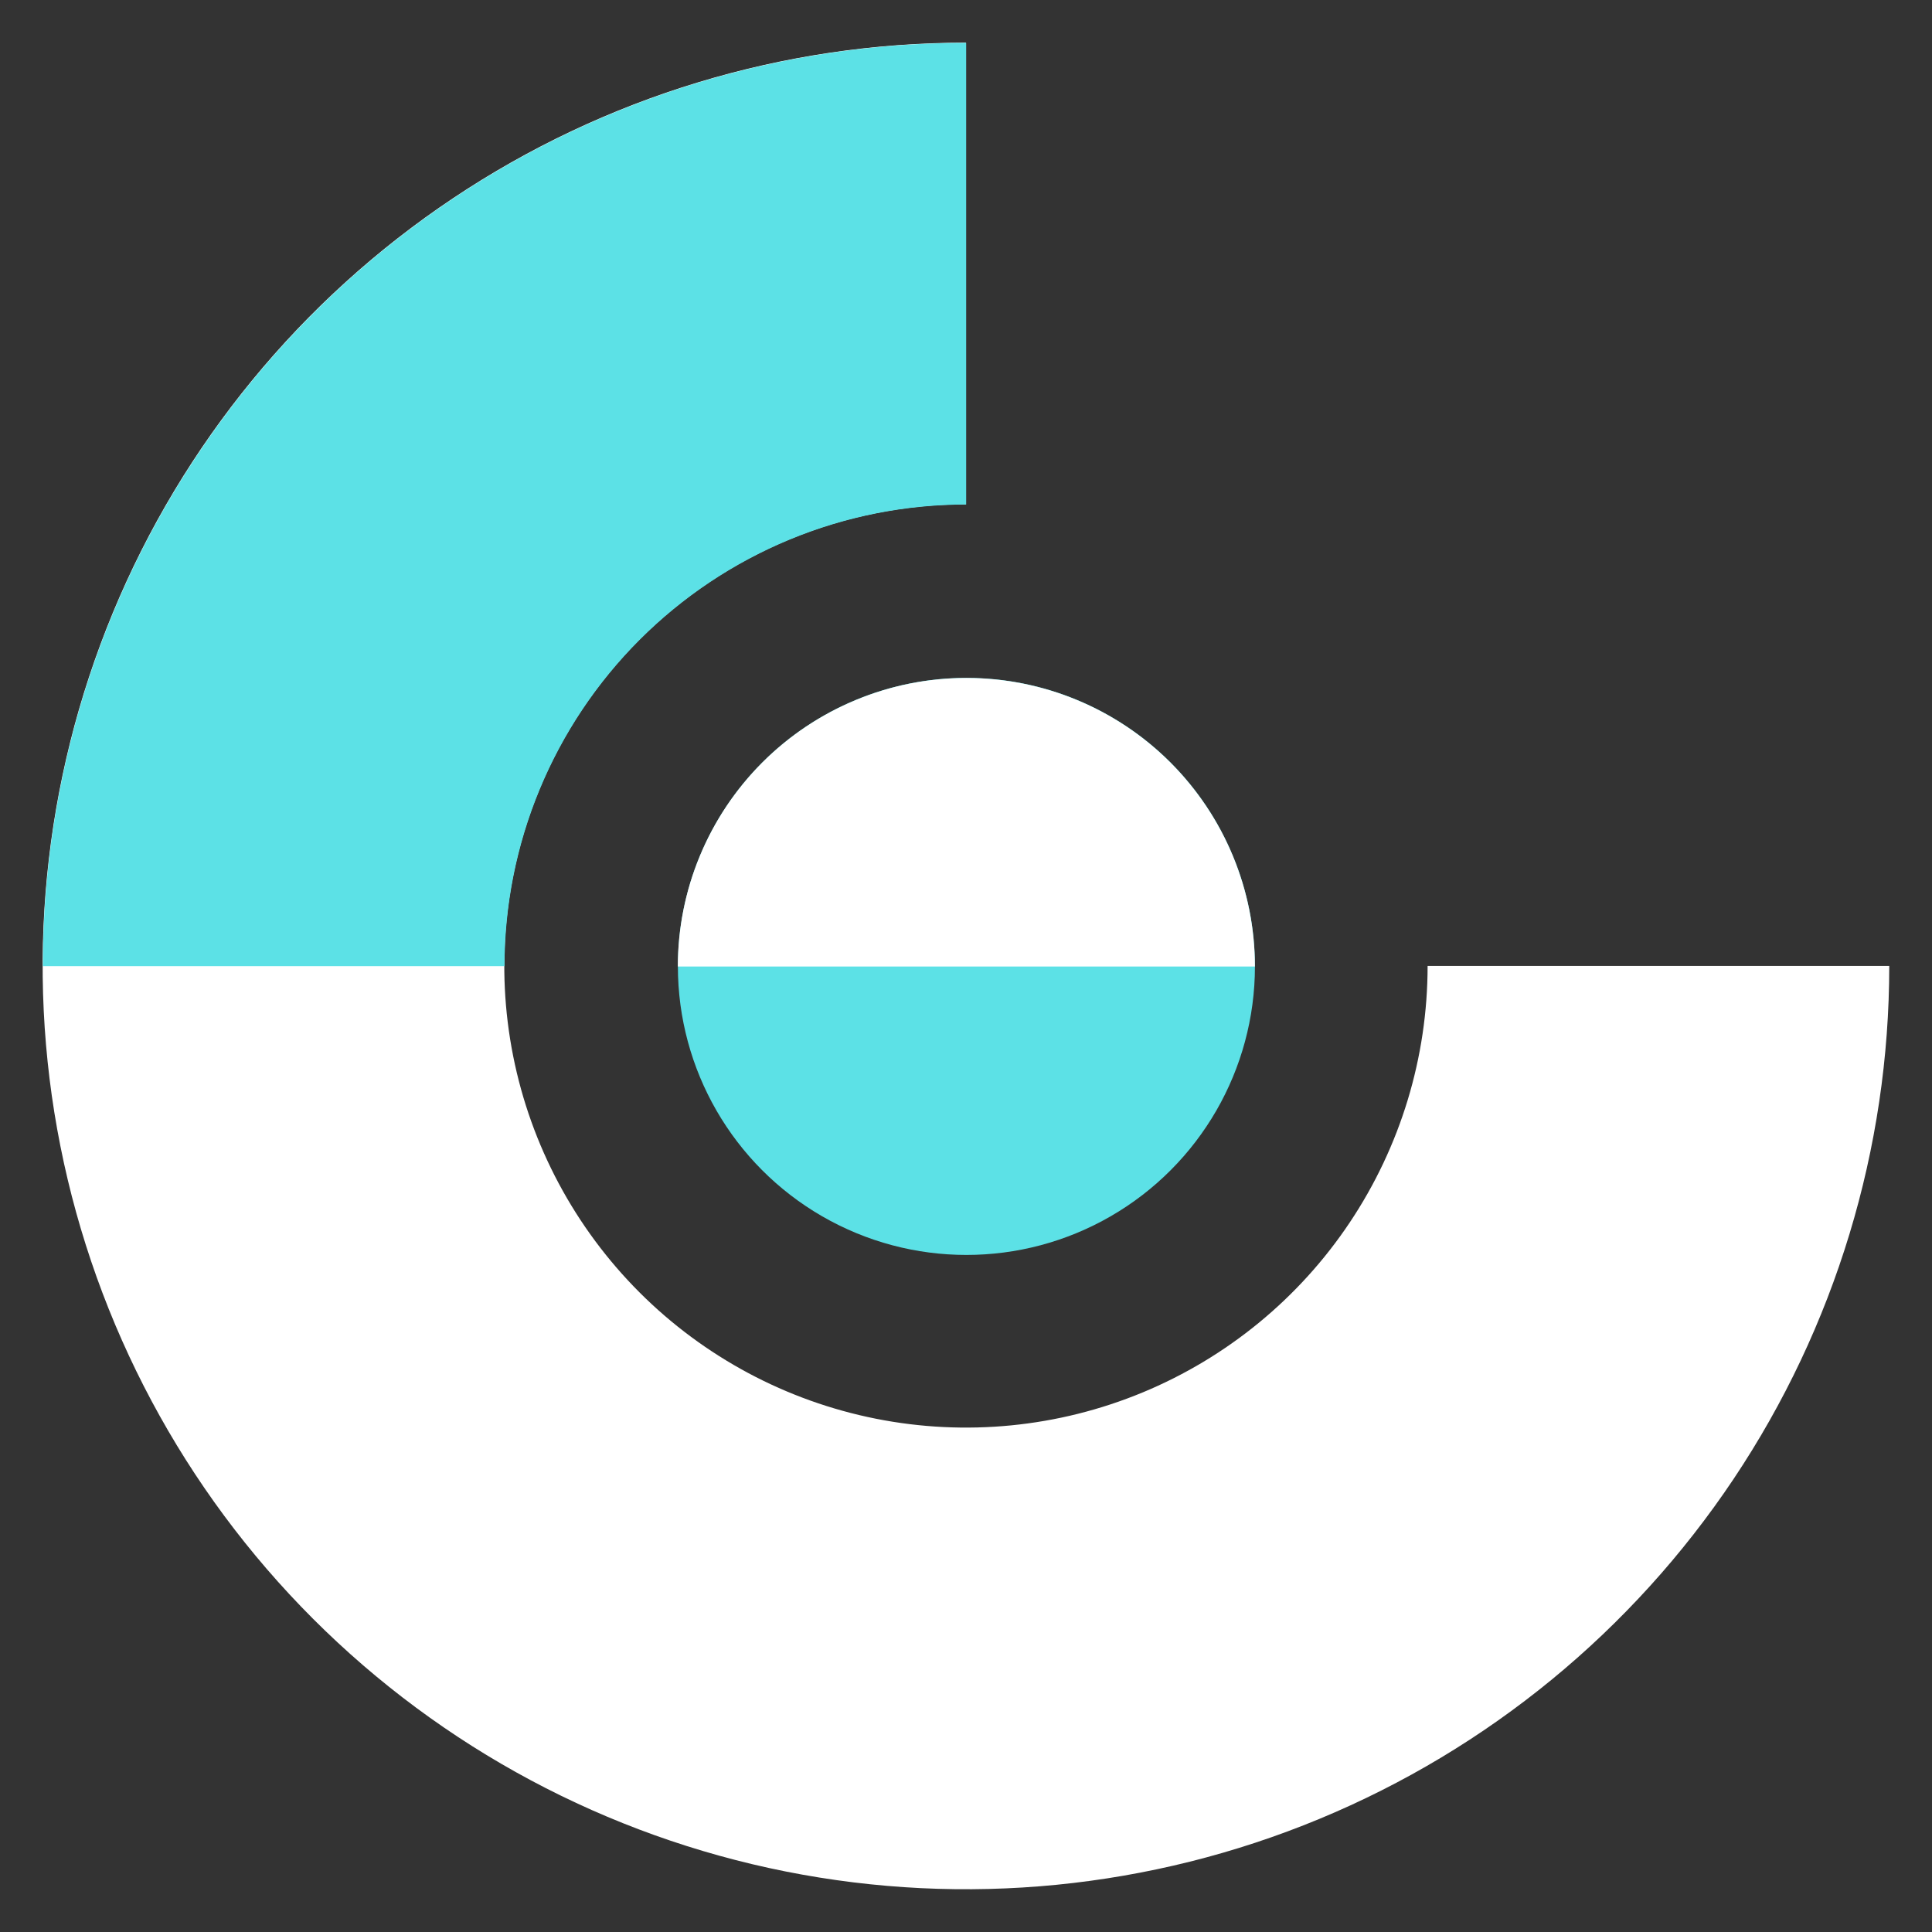
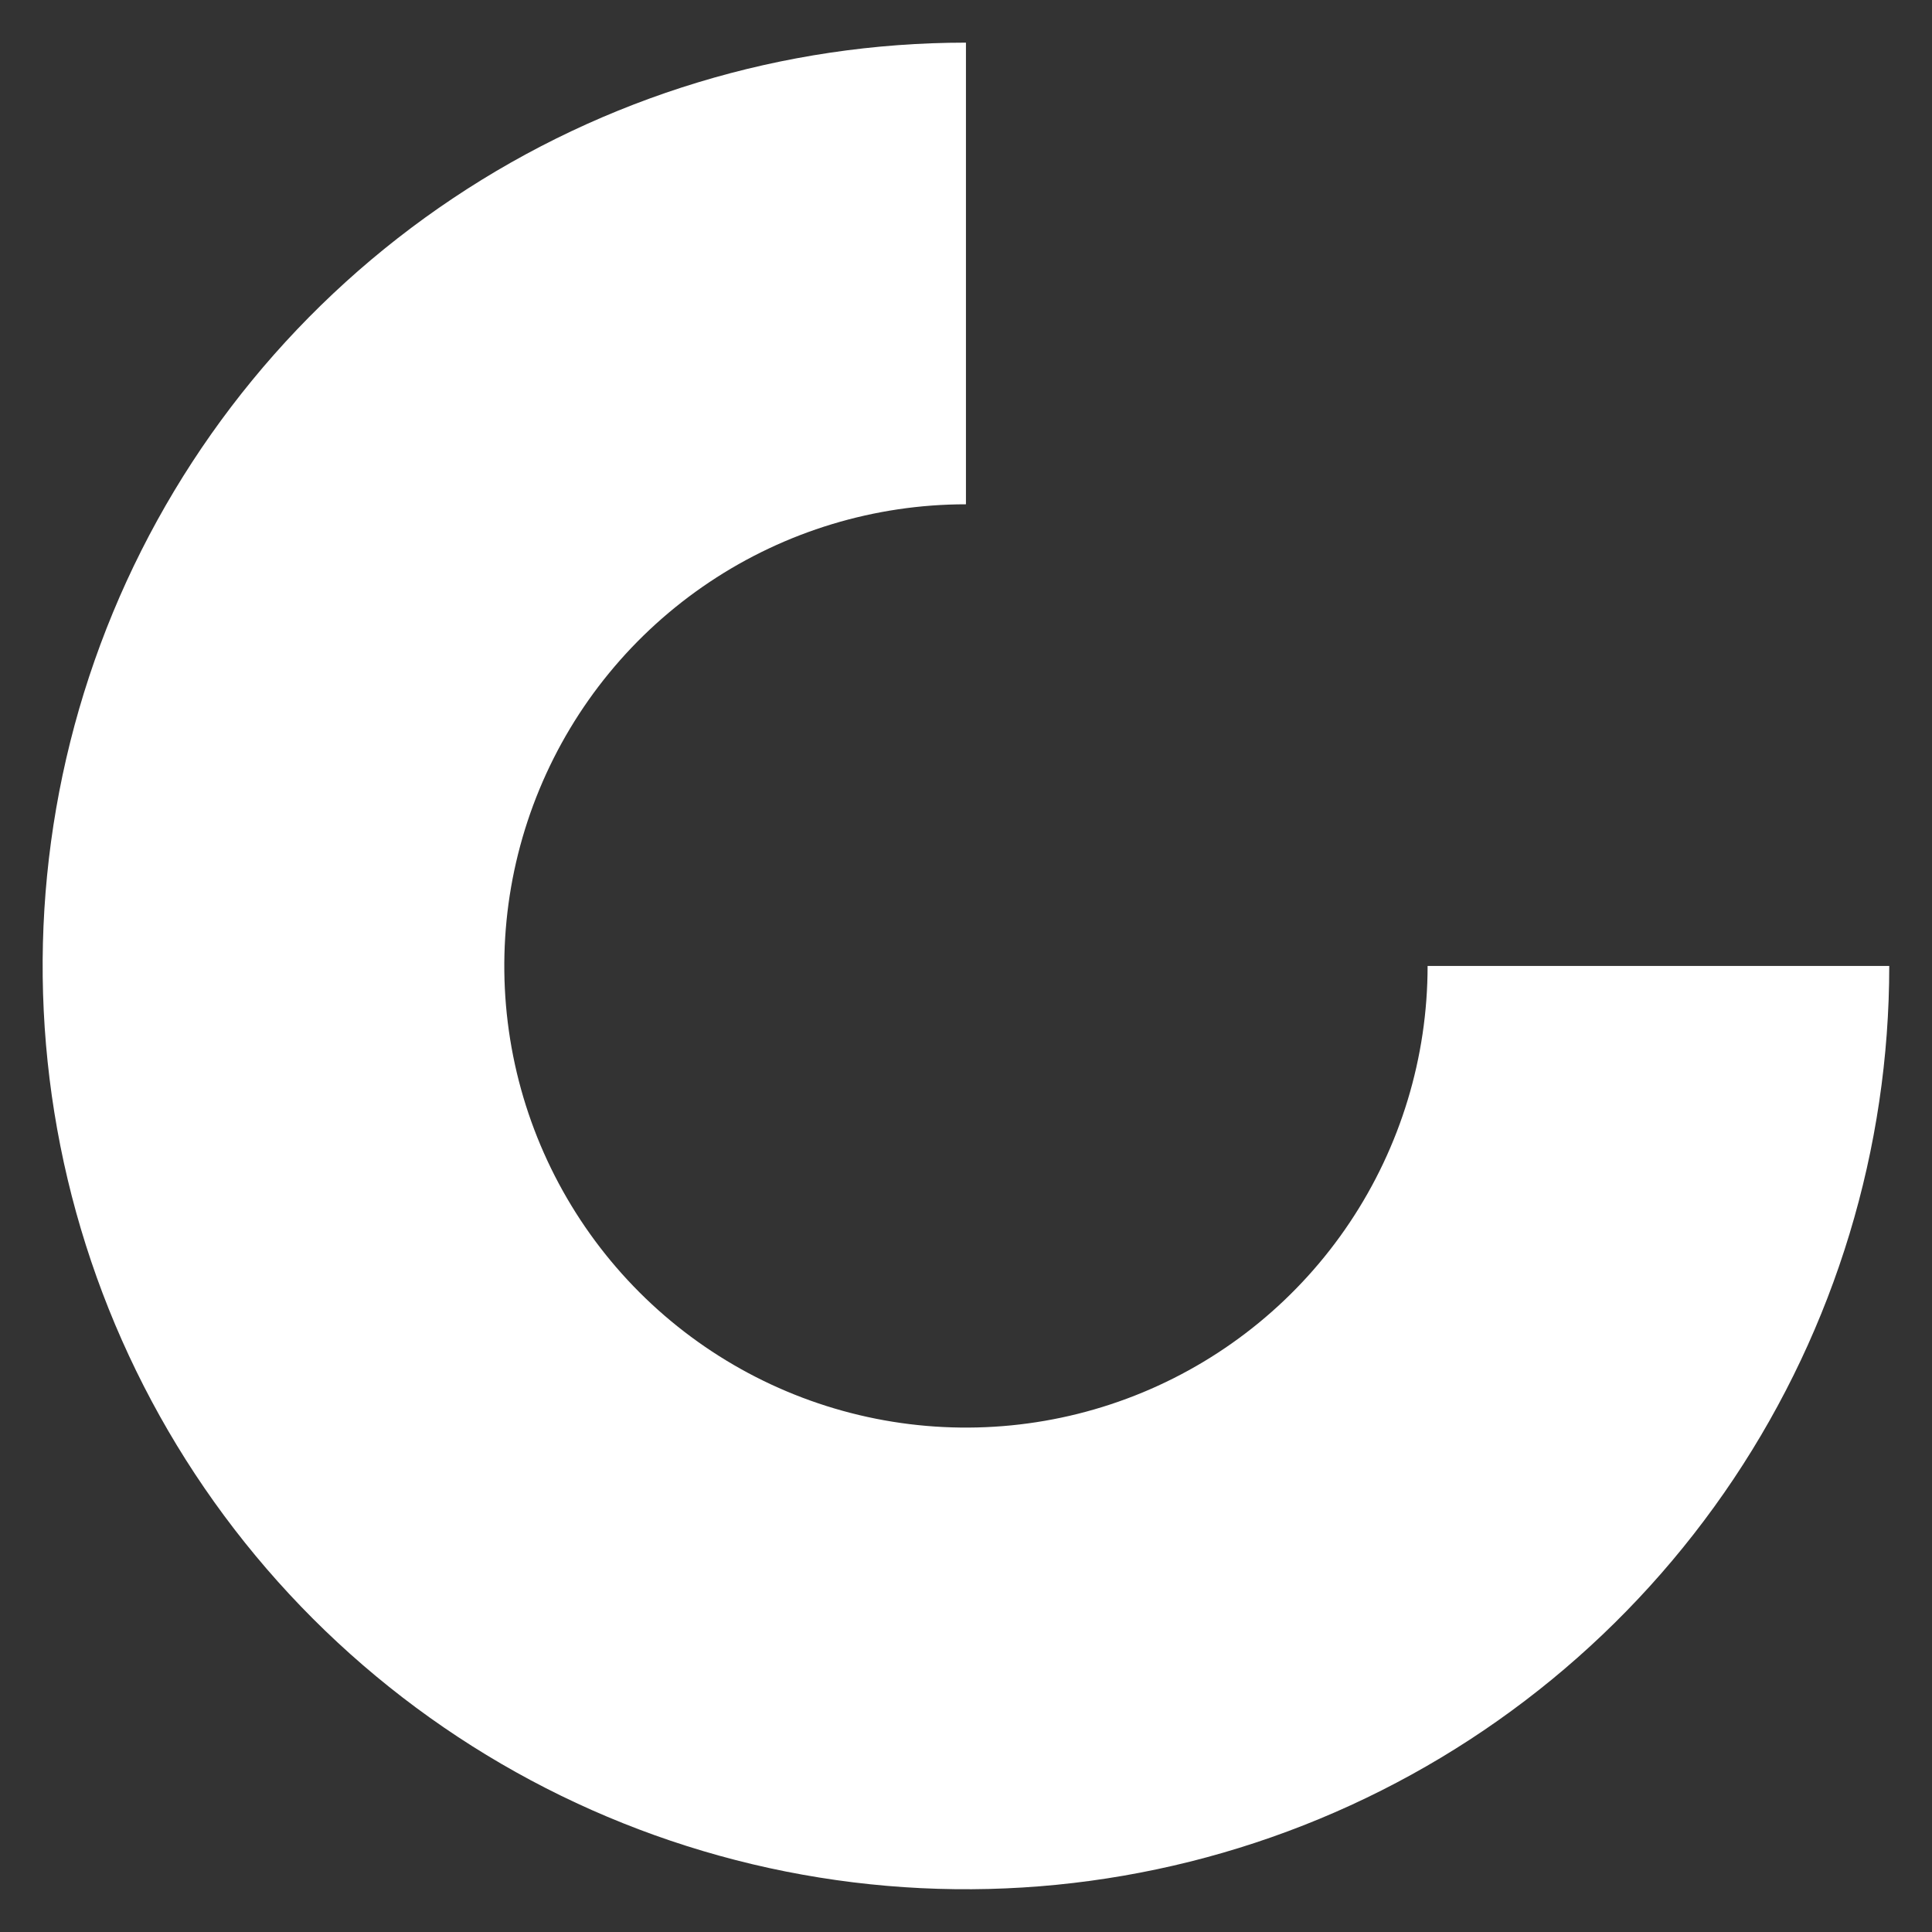
<svg xmlns="http://www.w3.org/2000/svg" version="1.1" width="1080" height="1080" viewBox="0 0 1080 1080" xml:space="preserve">
  <rect x="0" y="0" width="1080" height="1080" fill="#333333" stroke="none" />
  <desc>Created with Fabric.js 5.2.4</desc>
  <defs>
</defs>
  <g transform="matrix(1 0 0 1 540 540)" id="368f36d8-1713-43dd-affc-b737e87fad16">
    <rect style="stroke: none; stroke-width: 1; stroke-dasharray: none; stroke-linecap: butt; stroke-dashoffset: 0; stroke-linejoin: miter; stroke-miterlimit: 4; fill: rgb(255,255,255); fill-rule: nonzero; opacity: 1; visibility: hidden;" vector-effect="non-scaling-stroke" x="-540" y="-540" rx="0" ry="0" width="1080" height="1080" />
  </g>
  <g transform="matrix(1 0 0 1 540 540)" id="f4b0f6c6-509e-4e41-a5bd-8a43986cb4a9">
</g>
  <g transform="matrix(0 0 0 0 0 0)">
    <g style="">
</g>
  </g>
  <g transform="matrix(14.31 0 0 14.31 540 540)">
    <path style="stroke: none; stroke-width: 1; stroke-dasharray: none; stroke-linecap: butt; stroke-dashoffset: 0; stroke-linejoin: miter; stroke-miterlimit: 4; fill: rgb(255,255,255); fill-rule: nonzero; opacity: 1;" vector-effect="non-scaling-stroke" transform=" translate(-36.07, -36.07)" d="M 36.068 0 C 28.934 -8.50666e-8 21.961 2.115 16.03 6.079 C 10.098 10.042 5.475 15.675 2.745 22.265 C 0.016 28.856 -0.699 36.108 0.693 43.104 C 2.085 50.101 5.52 56.527 10.564 61.572 C 15.608 66.616 22.035 70.051 29.031 71.443 C 36.028 72.834 43.28 72.12 49.87 69.39 C 56.461 66.66 62.094 62.037 66.057 56.106 C 70.02 50.175 72.136 43.201 72.136 36.068 L 54.102 36.068 C 54.102 39.635 53.044 43.121 51.062 46.087 C 49.081 49.053 46.264 51.364 42.969 52.729 C 39.674 54.094 36.048 54.451 32.55 53.755 C 29.051 53.059 25.838 51.342 23.316 48.82 C 20.794 46.298 19.076 43.084 18.38 39.586 C 17.685 36.088 18.042 32.462 19.407 29.166 C 20.772 25.871 23.083 23.055 26.049 21.073 C 29.014 19.092 32.501 18.034 36.068 18.034 L 36.068 0 Z" stroke-linecap="round" />
  </g>
  <g transform="matrix(14.31 0 0 14.31 281.97 281.97)">
-     <path style="stroke: none; stroke-width: 1; stroke-dasharray: none; stroke-linecap: butt; stroke-dashoffset: 0; stroke-linejoin: miter; stroke-miterlimit: 4; fill: rgb(92,225,230); fill-rule: nonzero; opacity: 1;" vector-effect="non-scaling-stroke" transform=" translate(-18.03, -18.03)" d="M 36.068 0 C 31.331 -5.64821e-8 26.641 0.933 22.265 2.745 C 17.889 4.558 13.913 7.215 10.564 10.564 C 7.215 13.913 4.558 17.889 2.745 22.265 C 0.933 26.641 -7.1519e-7 31.331 0 36.068 L 18.034 36.068 C 18.034 33.7 18.5 31.355 19.407 29.166 C 20.313 26.979 21.641 24.991 23.316 23.316 C 24.991 21.641 26.979 20.313 29.166 19.407 C 31.355 18.5 33.7 18.034 36.068 18.034 L 36.068 0 Z" stroke-linecap="round" />
-   </g>
+     </g>
  <g transform="matrix(14.31 0 0 14.31 540.23 540.23)">
-     <circle style="stroke: none; stroke-width: 1; stroke-dasharray: none; stroke-linecap: butt; stroke-dashoffset: 0; stroke-linejoin: miter; stroke-miterlimit: 4; fill: rgb(92,225,230); fill-rule: nonzero; opacity: 1;" vector-effect="non-scaling-stroke" cx="0" cy="0" r="11.271" />
-   </g>
+     </g>
  <g transform="matrix(14.31 0 0 14.31 540.23 459.6)">
-     <path style="stroke: none; stroke-width: 1; stroke-dasharray: none; stroke-linecap: butt; stroke-dashoffset: 0; stroke-linejoin: miter; stroke-miterlimit: 4; fill: rgb(255,255,255); fill-rule: nonzero; opacity: 1;" vector-effect="non-scaling-stroke" transform=" translate(-36.07, -30.43)" d="M 47.339 36.068 C 47.339 34.588 47.047 33.122 46.481 31.755 C 45.915 30.387 45.084 29.145 44.038 28.098 C 42.991 27.051 41.749 26.221 40.381 25.655 C 39.014 25.088 37.548 24.797 36.068 24.797 C 34.588 24.797 33.122 25.088 31.755 25.655 C 30.387 26.221 29.145 27.051 28.098 28.098 C 27.051 29.145 26.221 30.387 25.655 31.755 C 25.088 33.122 24.797 34.588 24.797 36.068 L 36.068 36.068 L 47.339 36.068 Z" stroke-linecap="round" />
-   </g>
+     </g>
</svg>